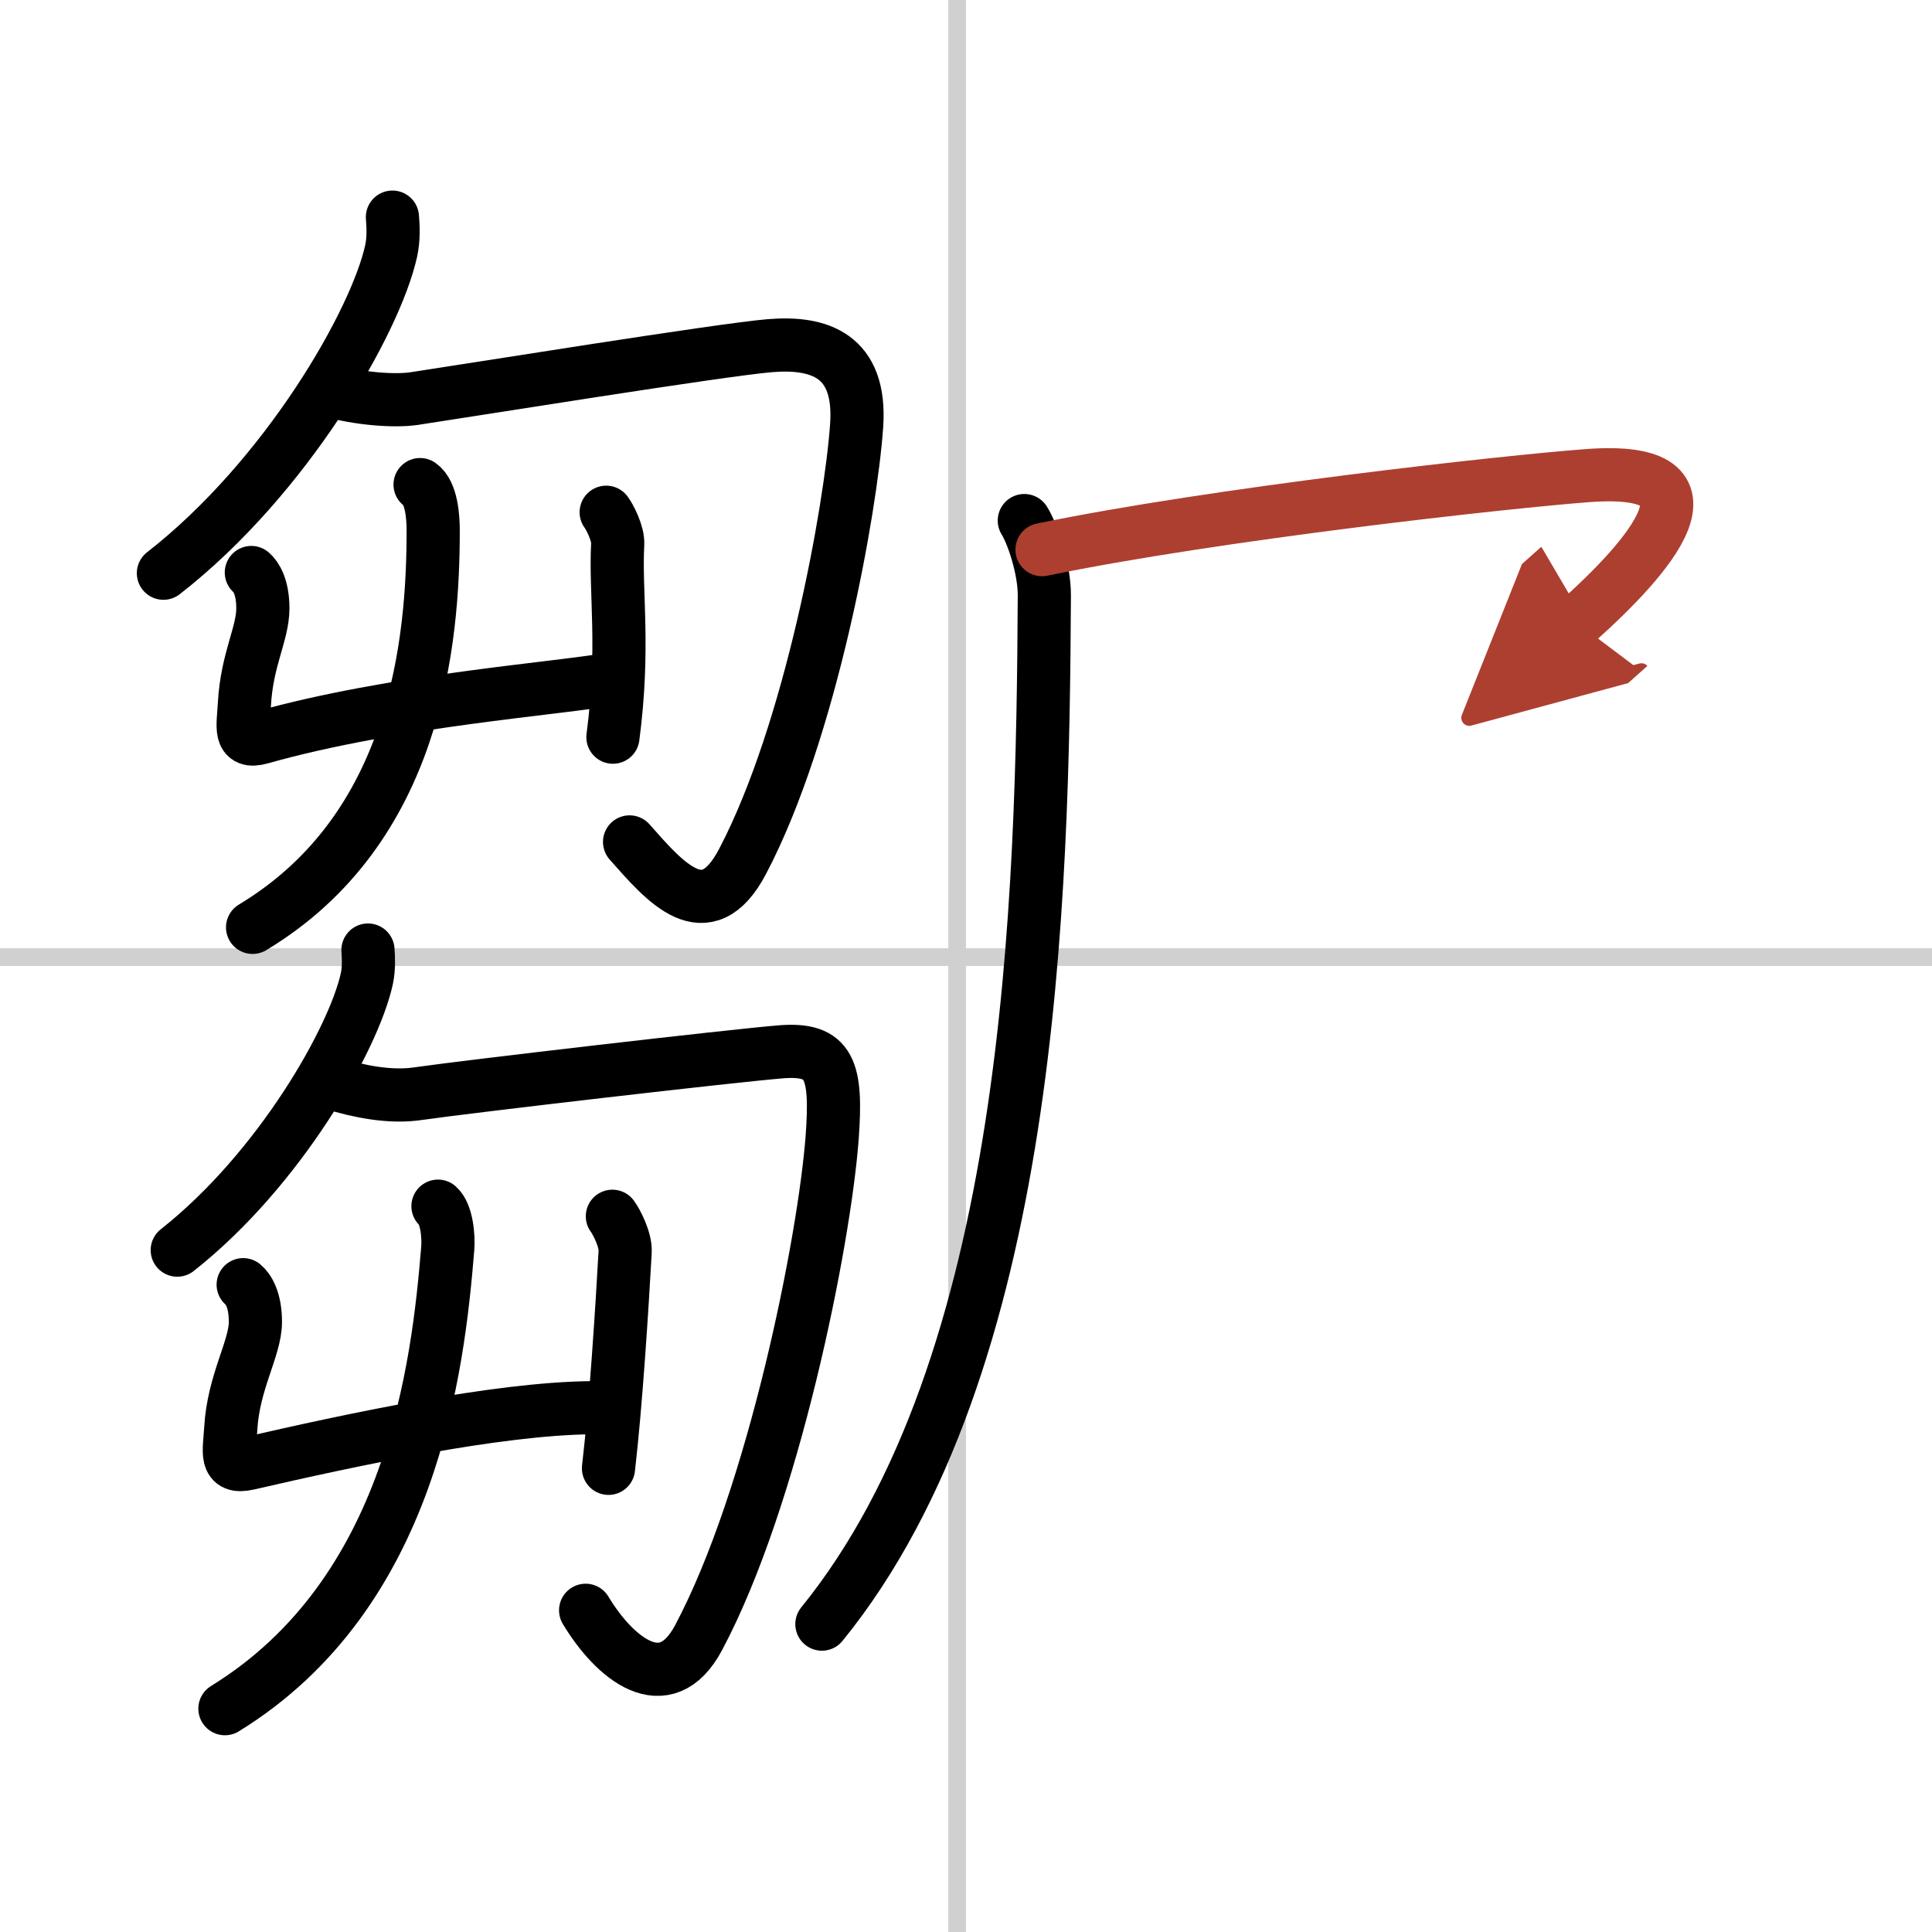
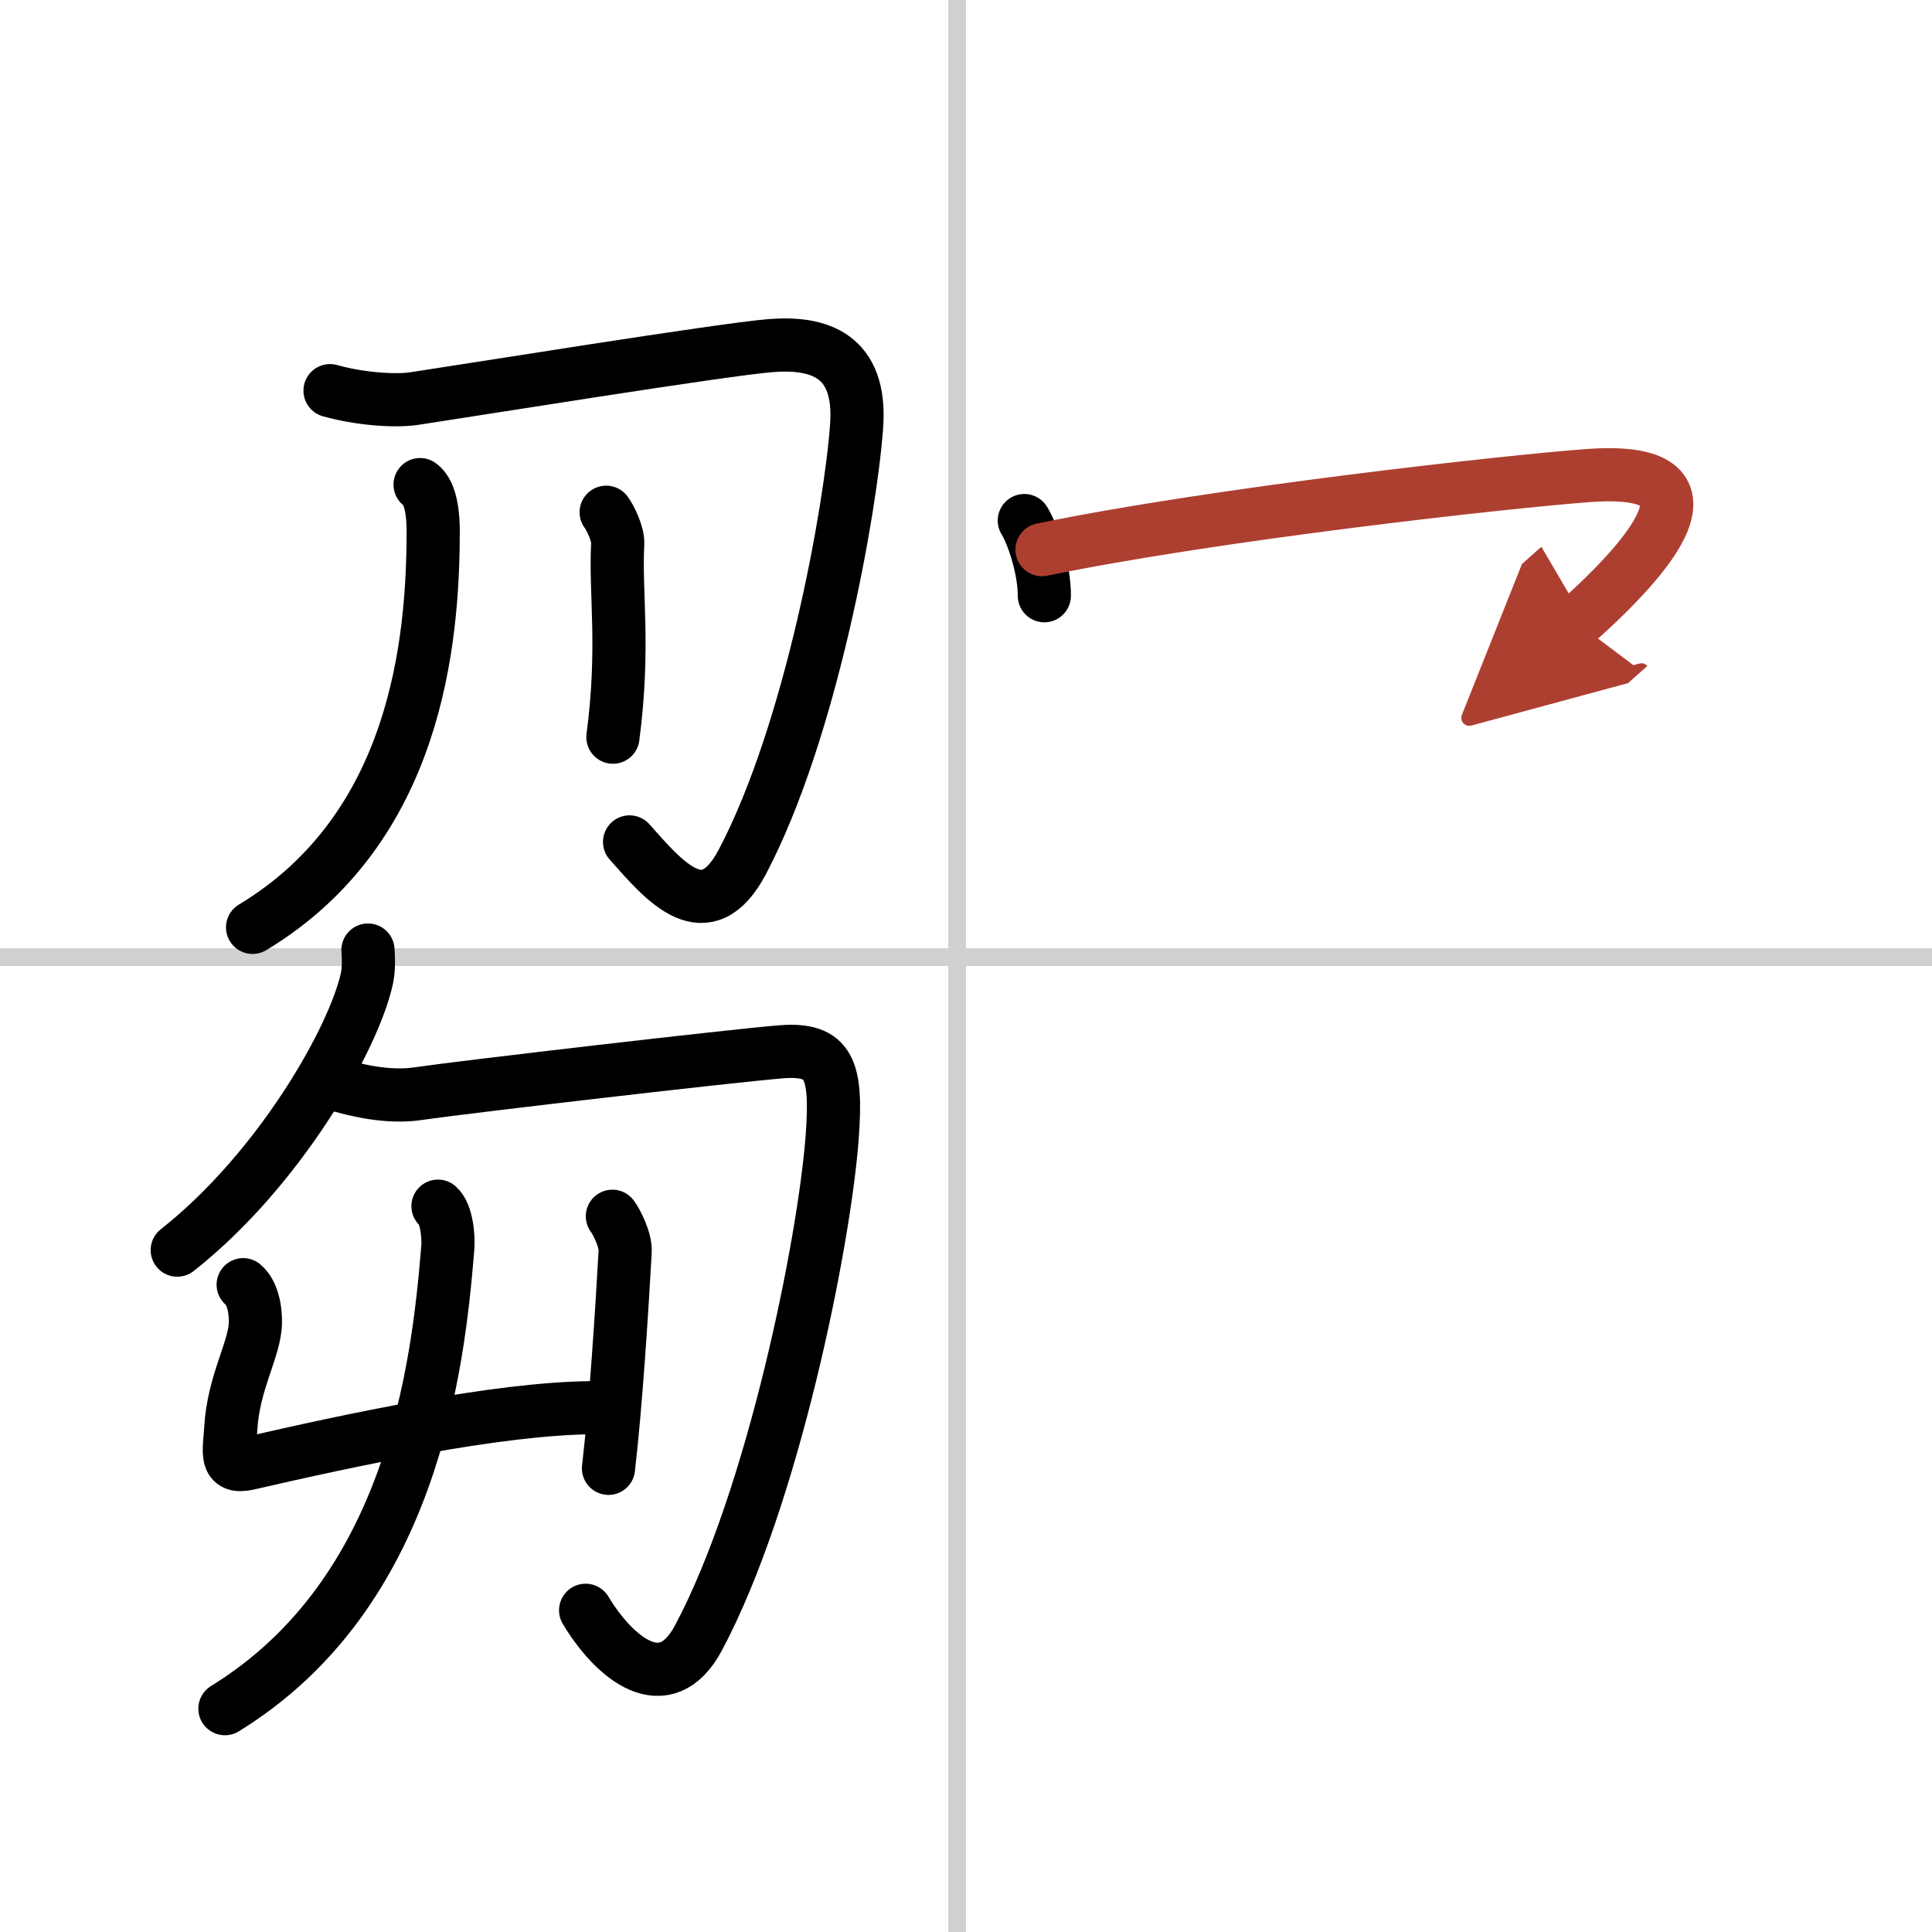
<svg xmlns="http://www.w3.org/2000/svg" width="400" height="400" viewBox="0 0 109 109">
  <defs>
    <marker id="a" markerWidth="4" orient="auto" refX="1" refY="5" viewBox="0 0 10 10">
      <polyline points="0 0 10 5 0 10 1 5" fill="#ad3f31" stroke="#ad3f31" />
    </marker>
  </defs>
  <g fill="none" stroke="#000" stroke-linecap="round" stroke-linejoin="round" stroke-width="3">
-     <rect width="100%" height="100%" fill="#fff" stroke="#fff" />
    <line x1="54" x2="54" y2="109" stroke="#d0d0d0" stroke-width="1" />
    <line x2="109" y1="54" y2="54" stroke="#d0d0d0" stroke-width="1" />
-     <path d="m22.14 12.25c0.04 0.47 0.08 1.22-0.07 1.9-0.88 4.01-5.93 12.8-12.85 18.19" />
    <path d="m18.62 22.04c1.63 0.46 3.61 0.61 4.73 0.45 3-0.45 17.38-2.77 20.11-2.99s5.15 0.52 4.87 4.52c-0.33 4.7-2.57 17.23-6.44 24.59-2.06 3.91-4.38 1.14-6.37-1.11" />
-     <path d="m14.18 32.3c0.25 0.21 0.65 0.79 0.65 2.02 0 1.44-0.9 2.87-1.04 5.39-0.07 1.3-0.34 2.27 0.93 1.91 7.54-2.13 16.76-2.76 19.93-3.34" />
    <path d="m34.2 28.9c0.21 0.28 0.68 1.2 0.65 1.79-0.15 2.74 0.4 5.81-0.27 10.9" />
    <path d="m23.7 27.34c0.65 0.45 0.74 1.85 0.74 2.58 0 6.28-0.94 16.83-10.19 22.4" />
    <path d="m20.76 53.6c0.03 0.4 0.06 1.03-0.06 1.6-0.73 3.38-4.94 10.79-10.7 15.33" />
    <path d="m19.3 61.28c1.7 0.47 3.11 0.59 4.23 0.43 3-0.43 17.82-2.15 20.55-2.37 2.73-0.21 3.15 0.98 2.87 4.82-0.44 5.9-3.33 20.34-7.54 28.24-1.89 3.55-4.76 1.13-6.37-1.55" />
    <path d="m13.72 72.48c0.27 0.22 0.69 0.82 0.69 2.1 0 1.49-1.24 3.38-1.39 6-0.08 1.35-0.37 2.3 0.99 1.99 5.73-1.32 13.99-3.1 19.38-3.15" />
    <path d="m34.55 68.62c0.24 0.32 0.76 1.34 0.72 2-0.17 3.06-0.52 8.63-0.94 12.22" />
    <path d="m24.71 68.05c0.49 0.43 0.61 1.7 0.55 2.4-0.55 6.71-2.01 19.45-12.57 25.95" />
-     <path d="M57.79,29.37c0.46,0.73,1.14,2.72,1.13,4.24C58.83,50.76,58.25,77,46.37,91.63" />
+     <path d="M57.79,29.37c0.46,0.73,1.14,2.72,1.13,4.24" />
    <path d="m58.79 31.01c9.71-2.01 26.23-3.84 30.82-4.18 8.08-0.59 3.39 4.66-0.67 8.28" marker-end="url(#a)" stroke="#ad3f31" />
  </g>
</svg>